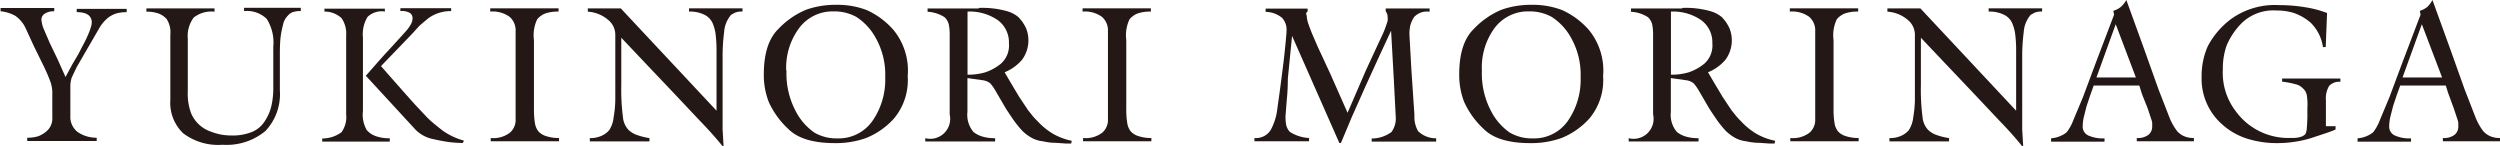
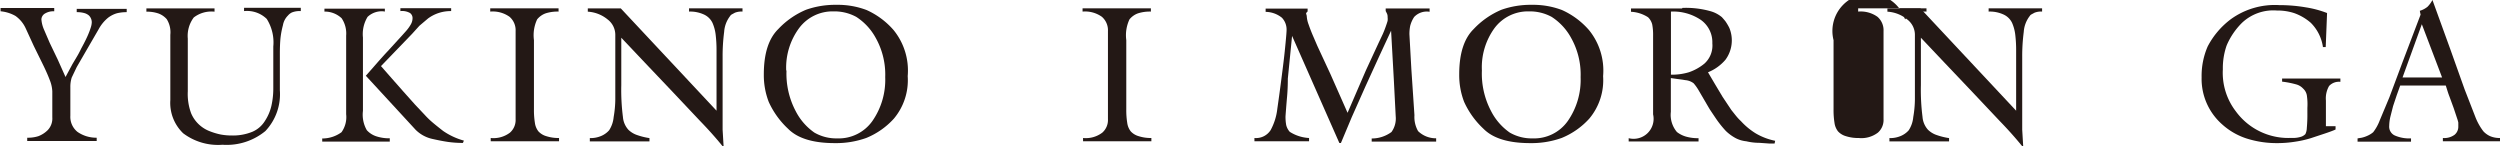
<svg xmlns="http://www.w3.org/2000/svg" viewBox="0 0 259.06 15.13">
  <defs>
    <style>.a{fill:#231815;}</style>
  </defs>
  <title>yukinori_morinaga_logo</title>
  <path class="a" d="M295.23,2426a3.23,3.23,0,0,0,.24,1l0.62,1.44,0.84,1.75,0.8,1.79,0.72-1.34,0.44-.74q0.22-.36.46-0.86,0.48-.88.7-1.4a7.9,7.9,0,0,0,.31-0.83,1.89,1.89,0,0,0,.09-0.51,1,1,0,0,0-.3-0.7,1.26,1.26,0,0,0-.49-0.25,2.82,2.82,0,0,0-.77-0.09v-0.34h5.18v0.34a4.29,4.29,0,0,0-1,.11,2.81,2.81,0,0,0-.92.46,4,4,0,0,0-1,1.22l-1.34,2.31-0.92,1.59-0.52,1.09a3.2,3.2,0,0,0-.14,1V2436a2,2,0,0,0,.73,1.66,3.4,3.4,0,0,0,2,.61v0.34h-7.2v-0.34a3.54,3.54,0,0,0,1.16-.16,2.79,2.79,0,0,0,.95-0.61,1.74,1.74,0,0,0,.49-1.35v-2.69a3.53,3.53,0,0,0-.27-1.18q-0.27-.72-0.75-1.69l-0.9-1.83-0.84-1.83a3.2,3.2,0,0,0-1.06-1.28,3.81,3.81,0,0,0-1.54-.48v-0.34h5.56v0.34a1.67,1.67,0,0,0-.92.21A0.74,0.74,0,0,0,295.23,2426Z" transform="translate(-290.94 -2424)" />
  <path class="a" d="M310.4,2428v5.46a5.75,5.75,0,0,0,.35,2.29,3.41,3.41,0,0,0,1.88,1.83,6.71,6.71,0,0,0,1.19.36,6.12,6.12,0,0,0,1.13.1,5.3,5.3,0,0,0,2.13-.38,2.84,2.84,0,0,0,1.32-1.14,4.81,4.81,0,0,0,.66-1.54,8.13,8.13,0,0,0,.2-1.87v-4.29a4.55,4.55,0,0,0-.68-2.86,2.93,2.93,0,0,0-2.35-.81v-0.34h5.88v0.34a2.16,2.16,0,0,0-.92.14,1.21,1.21,0,0,0-.41.32,1.84,1.84,0,0,0-.52,1A8.93,8.93,0,0,0,320,2428q-0.06.69-.06,1.51v3.85a5.56,5.56,0,0,1-1.5,4.22A6.31,6.31,0,0,1,314,2439a6,6,0,0,1-4.08-1.19,4.37,4.37,0,0,1-1.33-3.44v-6.76a2.55,2.55,0,0,0-.37-1.62,2.08,2.08,0,0,0-.88-0.6,3.7,3.7,0,0,0-1.23-.18v-0.34h7.06v0.34a3,3,0,0,0-2.15.6A3.17,3.17,0,0,0,310.4,2428Z" transform="translate(-290.94 -2424)" />
  <path class="a" d="M330.72,2425.18a2.13,2.13,0,0,0-1.69.57,3.42,3.42,0,0,0-.48,2.14v7.6a3.22,3.22,0,0,0,.4,2,2.27,2.27,0,0,0,1,.64,4.26,4.26,0,0,0,1.38.2v0.34h-7v-0.32a3.36,3.36,0,0,0,2-.65,2.7,2.7,0,0,0,.48-1.87v-8.13a2.83,2.83,0,0,0-.47-1.81,2.55,2.55,0,0,0-1.78-.69v-0.3h6.26v0.3Zm2.93,2.32-3.23,3.35,1.14,1.3,1.2,1.36,1.18,1.32,1,1.06a8.72,8.72,0,0,0,.79.77q0.41,0.35,1.13.91a7.09,7.09,0,0,0,2.15,1l-0.1.24a10.83,10.83,0,0,1-1.52-.1q-0.7-.1-1.67-0.32a3.52,3.52,0,0,1-1.71-.94l-5.16-5.6,1.09-1.24q0.77-.88,1.19-1.32l1.48-1.62,0.42-.47a4.11,4.11,0,0,0,.45-0.62,1.33,1.33,0,0,0,.21-0.69,0.65,0.65,0,0,0-.26-0.54,1.65,1.65,0,0,0-1-.2v-0.3h5.26v0.3a3.94,3.94,0,0,0-2.39.76l-0.9.76Z" transform="translate(-290.94 -2424)" />
  <path class="a" d="M346.27,2428.16v7.17a8.27,8.27,0,0,0,.1,1.41,1.82,1.82,0,0,0,.36.87,1.78,1.78,0,0,0,.82.5,4.09,4.09,0,0,0,1.32.19v0.34h-7.08v-0.34a2.82,2.82,0,0,0,2-.56,1.74,1.74,0,0,0,.58-1.39v-9.13a1.84,1.84,0,0,0-.63-1.48,3,3,0,0,0-2-.54v-0.34h7.08v0.34a4.07,4.07,0,0,0-1.33.18,2,2,0,0,0-.89.63A3.86,3.86,0,0,0,346.27,2428.16Z" transform="translate(-290.94 -2424)" />
  <path class="a" d="M355.26,2424.86l9.93,10.61v-6.2a13.34,13.34,0,0,0-.09-1.67,4.29,4.29,0,0,0-.33-1.23,1.81,1.81,0,0,0-.85-0.85,3.41,3.41,0,0,0-1.58-.32v-0.34h5.54v0.34a1.84,1.84,0,0,0-.79.12l-0.33.18a0.45,0.45,0,0,0-.16.16,3,3,0,0,0-.62,1.64,19.28,19.28,0,0,0-.16,2.6v7.54l0.1,1.69h-0.12q-1-1.24-2.33-2.61l-2.83-3-2.85-3-2.47-2.61v4.93a22,22,0,0,0,.17,3.28,2.23,2.23,0,0,0,.57,1.33,2.37,2.37,0,0,0,.83.52,7,7,0,0,0,1.35.34v0.34h-6.18v-0.34a2.83,2.83,0,0,0,1.2-.23,2.29,2.29,0,0,0,.8-0.58,3,3,0,0,0,.47-1.37,11.3,11.3,0,0,0,.17-1.82v-6.73a2,2,0,0,0-.79-1.56,3.56,3.56,0,0,0-2.06-.81v-0.34h3.43Z" transform="translate(-290.94 -2424)" />
  <path class="a" d="M385,2431.89a6.19,6.19,0,0,1-1.43,4.4,7.85,7.85,0,0,1-2.85,2,9.27,9.27,0,0,1-3.28.54q-3.37,0-4.84-1.49a8.73,8.73,0,0,1-2-2.78,7.7,7.7,0,0,1-.51-2.86q0-3.22,1.5-4.69a8.4,8.4,0,0,1,2.88-2,9.09,9.09,0,0,1,3.14-.51,8.45,8.45,0,0,1,3.13.54,8.1,8.1,0,0,1,2.8,2.08A6.65,6.65,0,0,1,385,2431.89Zm-12.56-.58a8.29,8.29,0,0,0,.95,4.2,6.08,6.08,0,0,0,1.94,2.23,4.53,4.53,0,0,0,2.37.6,4.27,4.27,0,0,0,3.64-1.8,7.47,7.47,0,0,0,1.33-4.55,7.75,7.75,0,0,0-1-4.09,6,6,0,0,0-2-2.15,4.73,4.73,0,0,0-2.36-.57,4.32,4.32,0,0,0-3.56,1.73A6.89,6.89,0,0,0,372.41,2431.31Z" transform="translate(-290.94 -2424)" />
-   <path class="a" d="M392.38,2424.82a9.4,9.4,0,0,1,2.88.33,3.18,3.18,0,0,1,1.22.63q0.27,0.3.39,0.46a5.92,5.92,0,0,1,.38.65,3.38,3.38,0,0,1-.4,3.3,4.67,4.67,0,0,1-1.81,1.3l0.7,1.19,0.82,1.37,0.9,1.35,0.47,0.59a5.53,5.53,0,0,0,.53.57,7.18,7.18,0,0,0,1.54,1.27,6.52,6.52,0,0,0,2,.76l-0.06.28h-0.59l-1-.07a5.84,5.84,0,0,1-1.34-.16,3,3,0,0,1-1.13-.34,4.51,4.51,0,0,1-1-.74,10.87,10.87,0,0,1-1-1.25q-0.52-.77-0.67-1l-0.27-.46-0.83-1.42a4.65,4.65,0,0,0-.56-0.8,1.63,1.63,0,0,0-.81-0.32l-1.55-.22v3.5a2.75,2.75,0,0,0,.63,2.09,2.79,2.79,0,0,0,.92.47,4.49,4.49,0,0,0,1.32.17v0.34h-7.24v-0.34a2.07,2.07,0,0,0,2.53-2.47v-8.15a5.66,5.66,0,0,0-.09-1.16,1.57,1.57,0,0,0-.43-0.75,3.59,3.59,0,0,0-1.77-.57v-0.34l2.69,0h2.61Zm-1.18,6.92a6.2,6.2,0,0,0,1.85-.25,5.14,5.14,0,0,0,1.62-.9,2.52,2.52,0,0,0,.82-2.1,2.84,2.84,0,0,0-1.18-2.42,5.12,5.12,0,0,0-3.11-.87v6.54Z" transform="translate(-290.94 -2424)" />
  <path class="a" d="M407.65,2428.16v7.17a8.27,8.27,0,0,0,.1,1.41,1.82,1.82,0,0,0,.36.87,1.78,1.78,0,0,0,.82.5,4.09,4.09,0,0,0,1.32.19v0.34h-7.08v-0.34a2.82,2.82,0,0,0,2-.56,1.74,1.74,0,0,0,.58-1.39v-9.13a1.84,1.84,0,0,0-.63-1.48,3,3,0,0,0-2-.54v-0.34h7.08v0.34a4.07,4.07,0,0,0-1.33.18,2,2,0,0,0-.89.63A3.86,3.86,0,0,0,407.65,2428.16Z" transform="translate(-290.94 -2424)" />
  <path class="a" d="M426.35,2425.64a2.88,2.88,0,0,0,.19.89q0.19,0.55.41,1.07l0.5,1.16,1.36,2.93,1.77,4,0.91-2.11q0.51-1.18,1-2.31l1.3-2.81,0.43-.91q0.15-.33.31-0.78t0.2-.61a1.57,1.57,0,0,0,0-.38,0.84,0.84,0,0,0-.06-0.36l-0.14-.28v-0.26h4.55v0.34a1.8,1.8,0,0,0-1.6.54,3.05,3.05,0,0,0-.41.92,4.24,4.24,0,0,0-.08.88l0.2,3.6,0.32,4.78a2.94,2.94,0,0,0,.38,1.65,2.64,2.64,0,0,0,1.87.74v0.34h-6.68v-0.32a3.44,3.44,0,0,0,2.05-.67,2.38,2.38,0,0,0,.44-1.61l-0.2-3.89-0.28-5-1.22,2.63-1.44,3.15-1.42,3.19-1.12,2.67h-0.16l-4.9-11.1-0.44,4.43q0,1-.08,1.89t-0.16,2a4.79,4.79,0,0,0,.07.91,1.62,1.62,0,0,0,.37.71,4.12,4.12,0,0,0,2,.64v0.34h-5.66v-0.34a1.8,1.8,0,0,0,1.68-.82,6,6,0,0,0,.69-2.2q0.2-1.38.41-3t0.28-2.24q0.07-.58.17-1.63t0.1-1.27a1.78,1.78,0,0,0-.48-1.3,2.74,2.74,0,0,0-1.69-.61v-0.34h4.35v0.3a0.53,0.53,0,0,0-.16.2Z" transform="translate(-290.94 -2424)" />
  <path class="a" d="M457.06,2431.89a6.19,6.19,0,0,1-1.43,4.4,7.85,7.85,0,0,1-2.85,2,9.27,9.27,0,0,1-3.28.54q-3.37,0-4.84-1.49a8.73,8.73,0,0,1-2-2.78,7.7,7.7,0,0,1-.51-2.86q0-3.22,1.5-4.69a8.4,8.4,0,0,1,2.88-2,9.09,9.09,0,0,1,3.14-.51,8.45,8.45,0,0,1,3.13.54,8.1,8.1,0,0,1,2.8,2.08A6.65,6.65,0,0,1,457.06,2431.89Zm-12.56-.58a8.29,8.29,0,0,0,.95,4.2,6.08,6.08,0,0,0,1.94,2.23,4.53,4.53,0,0,0,2.37.6,4.27,4.27,0,0,0,3.64-1.8,7.47,7.47,0,0,0,1.33-4.55,7.75,7.75,0,0,0-1-4.09,6,6,0,0,0-2-2.15,4.73,4.73,0,0,0-2.36-.57,4.32,4.32,0,0,0-3.56,1.73A6.89,6.89,0,0,0,444.5,2431.31Z" transform="translate(-290.94 -2424)" />
  <path class="a" d="M465.27,2424.82a9.4,9.4,0,0,1,2.88.33,3.18,3.18,0,0,1,1.22.63q0.27,0.3.39,0.46a5.92,5.92,0,0,1,.38.65,3.38,3.38,0,0,1-.4,3.3,4.67,4.67,0,0,1-1.81,1.3l0.7,1.19,0.82,1.37,0.9,1.35,0.47,0.59a5.53,5.53,0,0,0,.53.57,7.18,7.18,0,0,0,1.54,1.27,6.52,6.52,0,0,0,2,.76l-0.06.28h-0.59l-1-.07a5.84,5.84,0,0,1-1.34-.16,3,3,0,0,1-1.13-.34,4.51,4.51,0,0,1-1-.74,10.87,10.87,0,0,1-1-1.25q-0.52-.77-0.67-1l-0.27-.46-0.83-1.42a4.65,4.65,0,0,0-.56-0.8,1.63,1.63,0,0,0-.81-0.32l-1.55-.22v3.5a2.75,2.75,0,0,0,.63,2.09,2.79,2.79,0,0,0,.92.47,4.49,4.49,0,0,0,1.32.17v0.34h-7.24v-0.34a2.07,2.07,0,0,0,2.53-2.47v-8.15a5.66,5.66,0,0,0-.09-1.16,1.57,1.57,0,0,0-.43-0.75,3.59,3.59,0,0,0-1.77-.57v-0.34l2.69,0h2.61Zm-1.18,6.92a6.2,6.2,0,0,0,1.85-.25,5.14,5.14,0,0,0,1.62-.9,2.52,2.52,0,0,0,.82-2.1,2.84,2.84,0,0,0-1.18-2.42,5.12,5.12,0,0,0-3.11-.87v6.54Z" transform="translate(-290.94 -2424)" />
-   <path class="a" d="M480.94,2428.16v7.17a8.27,8.27,0,0,0,.1,1.41,1.82,1.82,0,0,0,.36.87,1.78,1.78,0,0,0,.82.5,4.09,4.09,0,0,0,1.32.19v0.34h-7.08v-0.34a2.82,2.82,0,0,0,2-.56,1.74,1.74,0,0,0,.58-1.39v-9.13a1.84,1.84,0,0,0-.63-1.48,3,3,0,0,0-2-.54v-0.34h7.08v0.34a4.07,4.07,0,0,0-1.33.18,2,2,0,0,0-.89.63A3.86,3.86,0,0,0,480.94,2428.16Z" transform="translate(-290.94 -2424)" />
+   <path class="a" d="M480.94,2428.16v7.17a8.27,8.27,0,0,0,.1,1.41,1.82,1.82,0,0,0,.36.87,1.78,1.78,0,0,0,.82.5,4.09,4.09,0,0,0,1.32.19v0.34v-0.34a2.82,2.82,0,0,0,2-.56,1.74,1.74,0,0,0,.58-1.39v-9.13a1.84,1.84,0,0,0-.63-1.48,3,3,0,0,0-2-.54v-0.34h7.08v0.34a4.07,4.07,0,0,0-1.33.18,2,2,0,0,0-.89.63A3.86,3.86,0,0,0,480.94,2428.16Z" transform="translate(-290.94 -2424)" />
  <path class="a" d="M489.93,2424.86l9.93,10.61v-6.2a13.34,13.34,0,0,0-.09-1.67,4.29,4.29,0,0,0-.33-1.23,1.81,1.81,0,0,0-.85-0.85,3.41,3.41,0,0,0-1.58-.32v-0.34h5.54v0.34a1.84,1.84,0,0,0-.79.12l-0.33.18a0.45,0.45,0,0,0-.16.16,3,3,0,0,0-.62,1.64,19.28,19.28,0,0,0-.16,2.6v7.54l0.1,1.69h-0.12q-1-1.24-2.33-2.61l-2.83-3-2.85-3-2.47-2.61v4.93a22,22,0,0,0,.17,3.28,2.23,2.23,0,0,0,.57,1.33,2.37,2.37,0,0,0,.83.52,7,7,0,0,0,1.35.34v0.34h-6.18v-0.34a2.83,2.83,0,0,0,1.2-.23,2.29,2.29,0,0,0,.8-0.58,3,3,0,0,0,.47-1.37,11.3,11.3,0,0,0,.17-1.82v-6.73a2,2,0,0,0-.79-1.56,3.56,3.56,0,0,0-2.06-.81v-0.34h3.43Z" transform="translate(-290.94 -2424)" />
-   <path class="a" d="M511.28,2424l1.85,5.1,1.48,4.15,1.14,2.93a6,6,0,0,0,.81,1.43,2.18,2.18,0,0,0,.72.51,2.52,2.52,0,0,0,1,.18v0.34h-5.92v-0.34a1.8,1.8,0,0,0,1.22-.34,1.08,1.08,0,0,0,.38-0.84c0-.2,0-0.34,0-0.42a3.32,3.32,0,0,0-.12-0.42l-0.36-1.08L513,2434q-0.08-.2-0.19-0.54l-0.19-.6h-4.72l-0.36,1-0.38,1.14-0.28,1.1a4.42,4.42,0,0,0-.12.94,1,1,0,0,0,.58,1,3.74,3.74,0,0,0,1.68.3v0.34h-5.54v-0.34l0.43-.07a3,3,0,0,0,.59-0.2,2.42,2.42,0,0,0,.6-0.37,4.7,4.7,0,0,0,.68-1.23l1-2.39,1.36-3.64,1.87-4.92-0.08-.4a2.31,2.31,0,0,0,.8-0.42A2.89,2.89,0,0,0,511.28,2424Zm-1.1,2.51-2,5.52h4.09Z" transform="translate(-290.94 -2424)" />
  <path class="a" d="M531.66,2428.93a4.43,4.43,0,0,0-1.27-2.57,5.34,5.34,0,0,0-1.71-1,5.61,5.61,0,0,0-1.8-.27,4.72,4.72,0,0,0-3.62,1.28,7.32,7.32,0,0,0-1.59,2.35,7.14,7.14,0,0,0-.39,2.46,6.54,6.54,0,0,0,1.34,4.35,6.73,6.73,0,0,0,5.76,2.76,2.77,2.77,0,0,0,1.07-.14,1.16,1.16,0,0,0,.38-0.25,1.5,1.5,0,0,0,.15-0.62,15.06,15.06,0,0,0,.06-1.58v-0.52A6.1,6.1,0,0,0,530,2434a1.23,1.23,0,0,0-.4-0.82,1.52,1.52,0,0,0-.7-0.43,9.57,9.57,0,0,0-1.48-.29v-0.32l1.38,0h4.66v0.34a1.39,1.39,0,0,0-1.17.43,2.58,2.58,0,0,0-.33,1.51v2.66h1v0.34q-0.34.16-1.12,0.42l-1.45.48a10.62,10.62,0,0,1-1.6.36,11.5,11.5,0,0,1-1.8.15,10.26,10.26,0,0,1-3.28-.49,7,7,0,0,1-2.5-1.45,6.28,6.28,0,0,1-2.13-4.87,7.65,7.65,0,0,1,.63-3.21,8.35,8.35,0,0,1,2.41-2.83,7.77,7.77,0,0,1,5-1.45,16.22,16.22,0,0,1,2.75.23,10.73,10.73,0,0,1,2.21.59l-0.14,3.53h-0.28Z" transform="translate(-290.94 -2424)" />
  <path class="a" d="M543,2424l1.85,5.1,1.48,4.15,1.14,2.93a6,6,0,0,0,.81,1.43,2.18,2.18,0,0,0,.72.51,2.52,2.52,0,0,0,1,.18v0.34h-5.92v-0.34a1.8,1.8,0,0,0,1.22-.34,1.08,1.08,0,0,0,.38-0.84c0-.2,0-0.34,0-0.42a3.32,3.32,0,0,0-.12-0.42l-0.36-1.08-0.44-1.2q-0.08-.2-0.19-0.54l-0.19-.6h-4.72l-0.36,1-0.38,1.14-0.28,1.1a4.42,4.42,0,0,0-.12.94,1,1,0,0,0,.58,1,3.74,3.74,0,0,0,1.68.3v0.34h-5.54v-0.34l0.43-.07a3,3,0,0,0,.59-0.2,2.42,2.42,0,0,0,.6-0.37,4.7,4.7,0,0,0,.68-1.23l1-2.39,1.36-3.64,1.87-4.92-0.08-.4a2.31,2.31,0,0,0,.8-0.42A2.89,2.89,0,0,0,543,2424Zm-1.1,2.51-2,5.52H544Z" transform="translate(-290.94 -2424)" />
</svg>